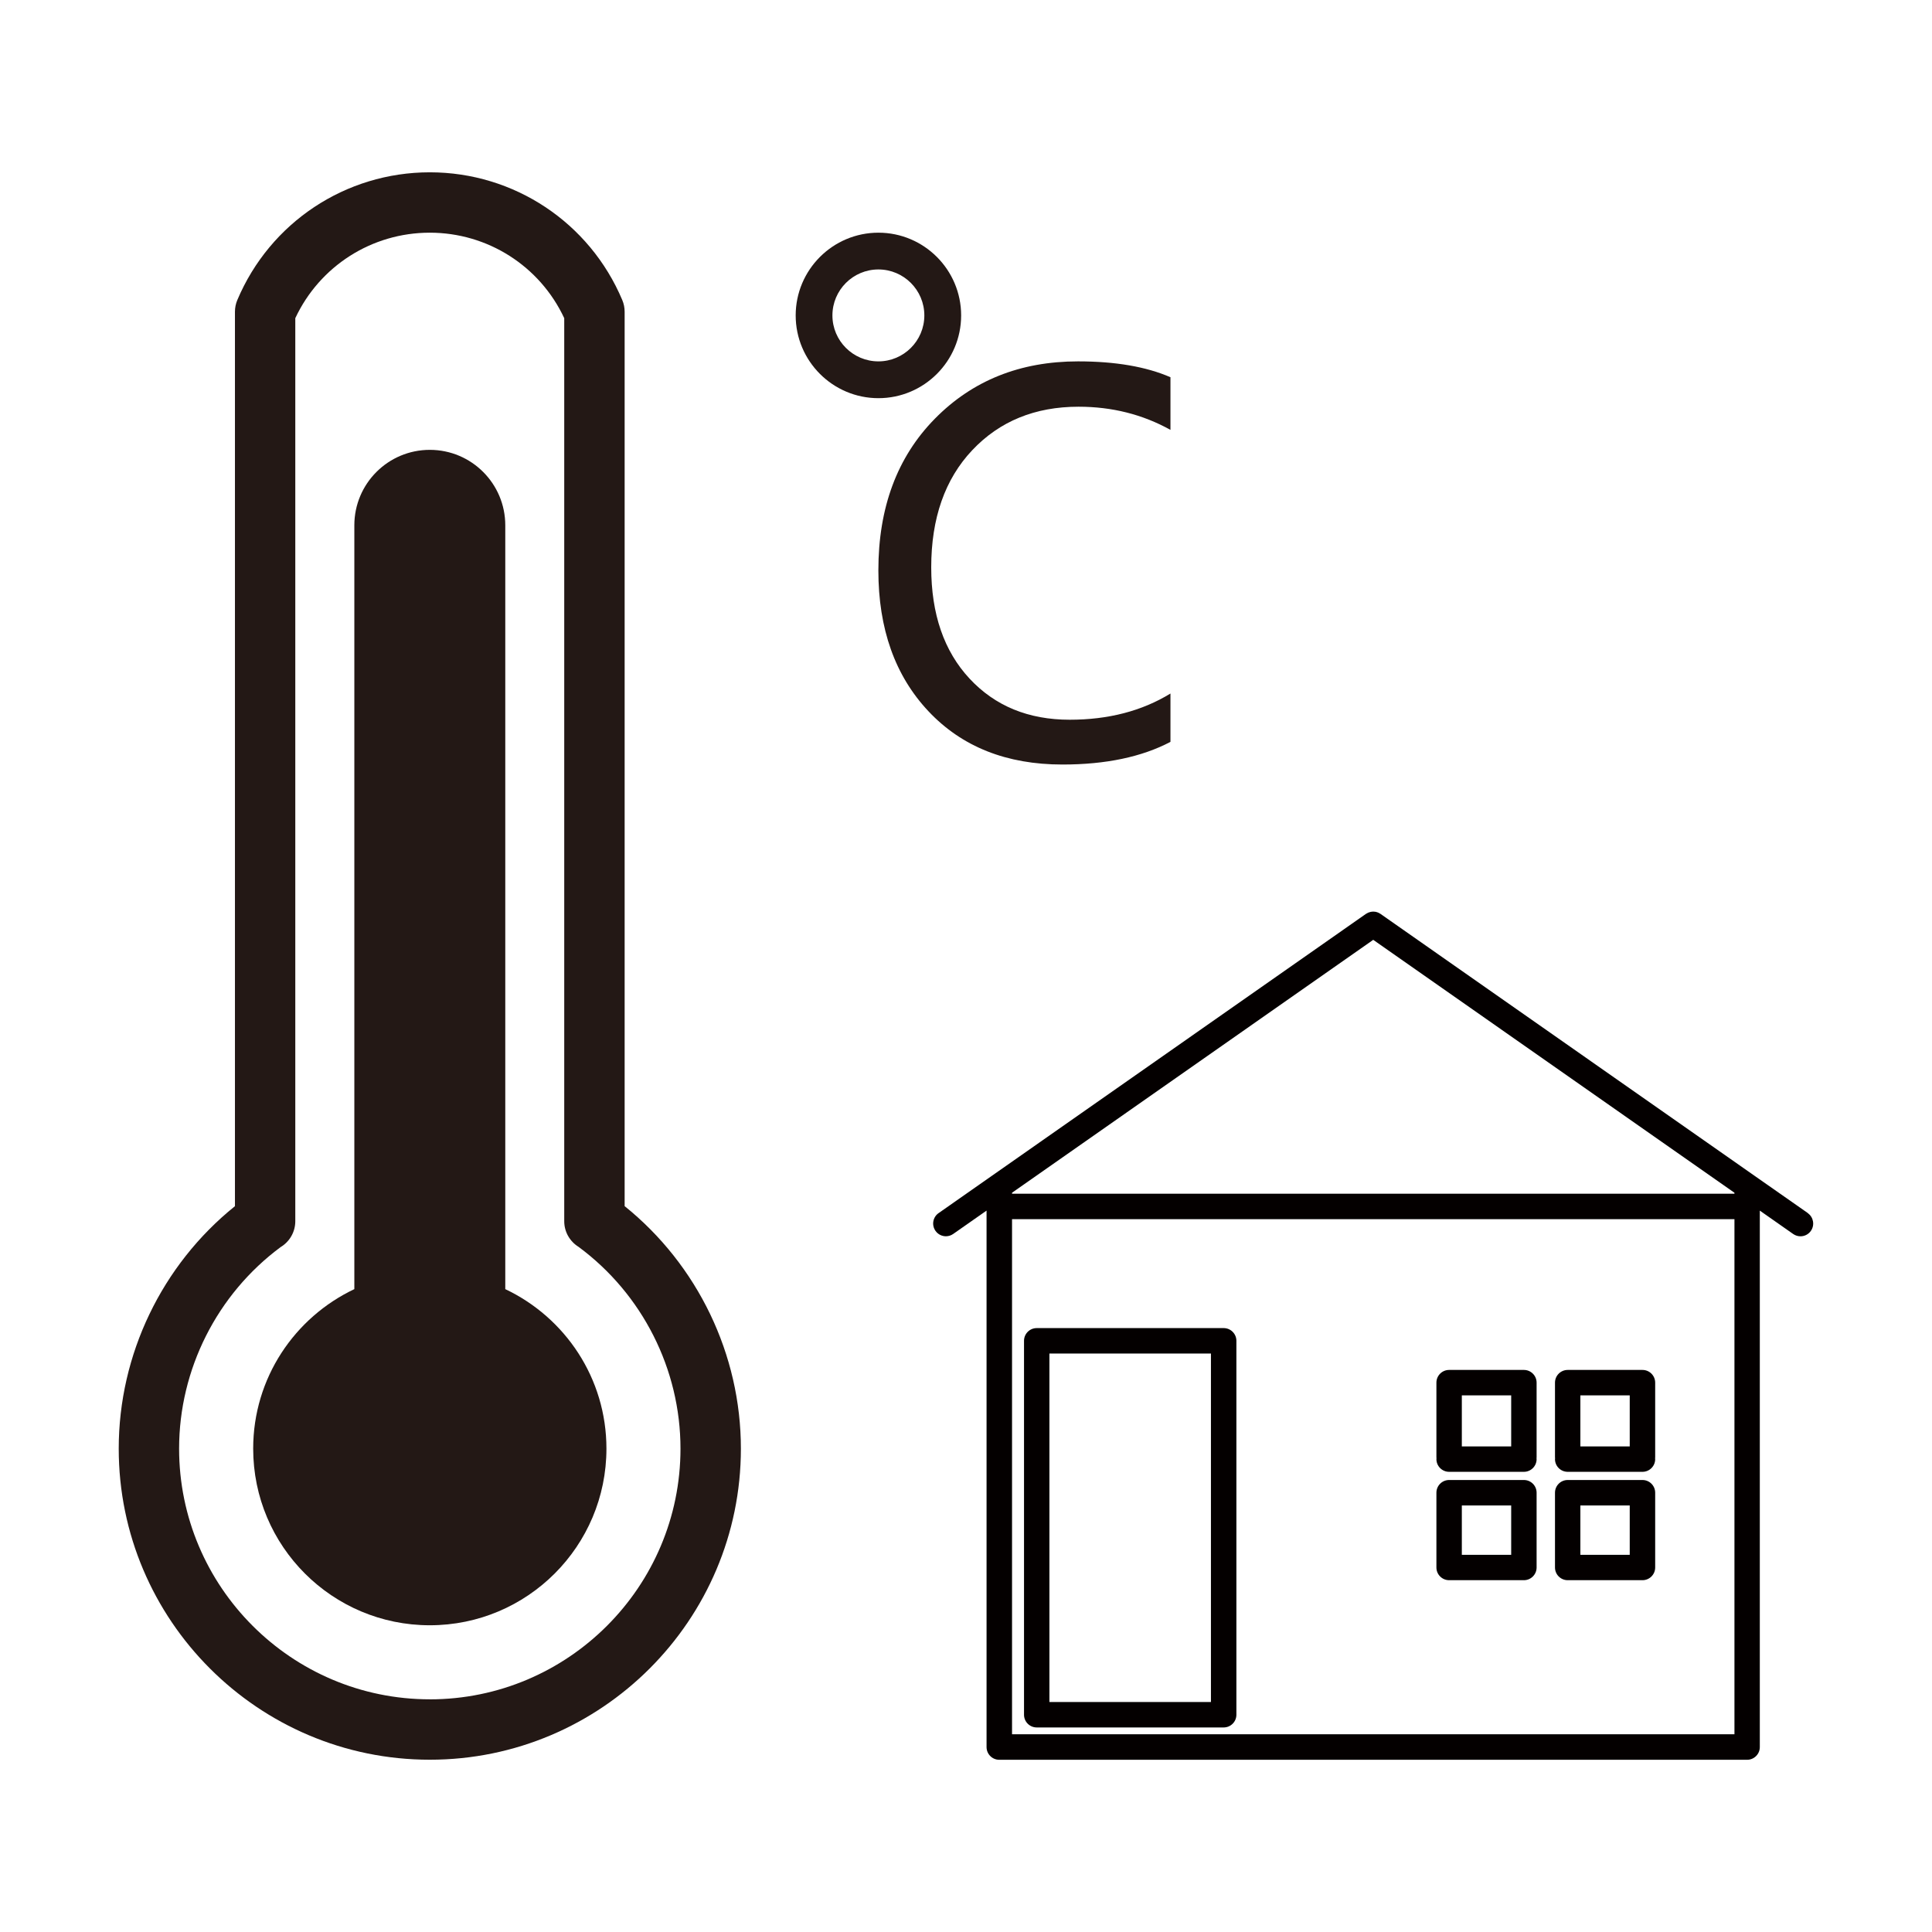
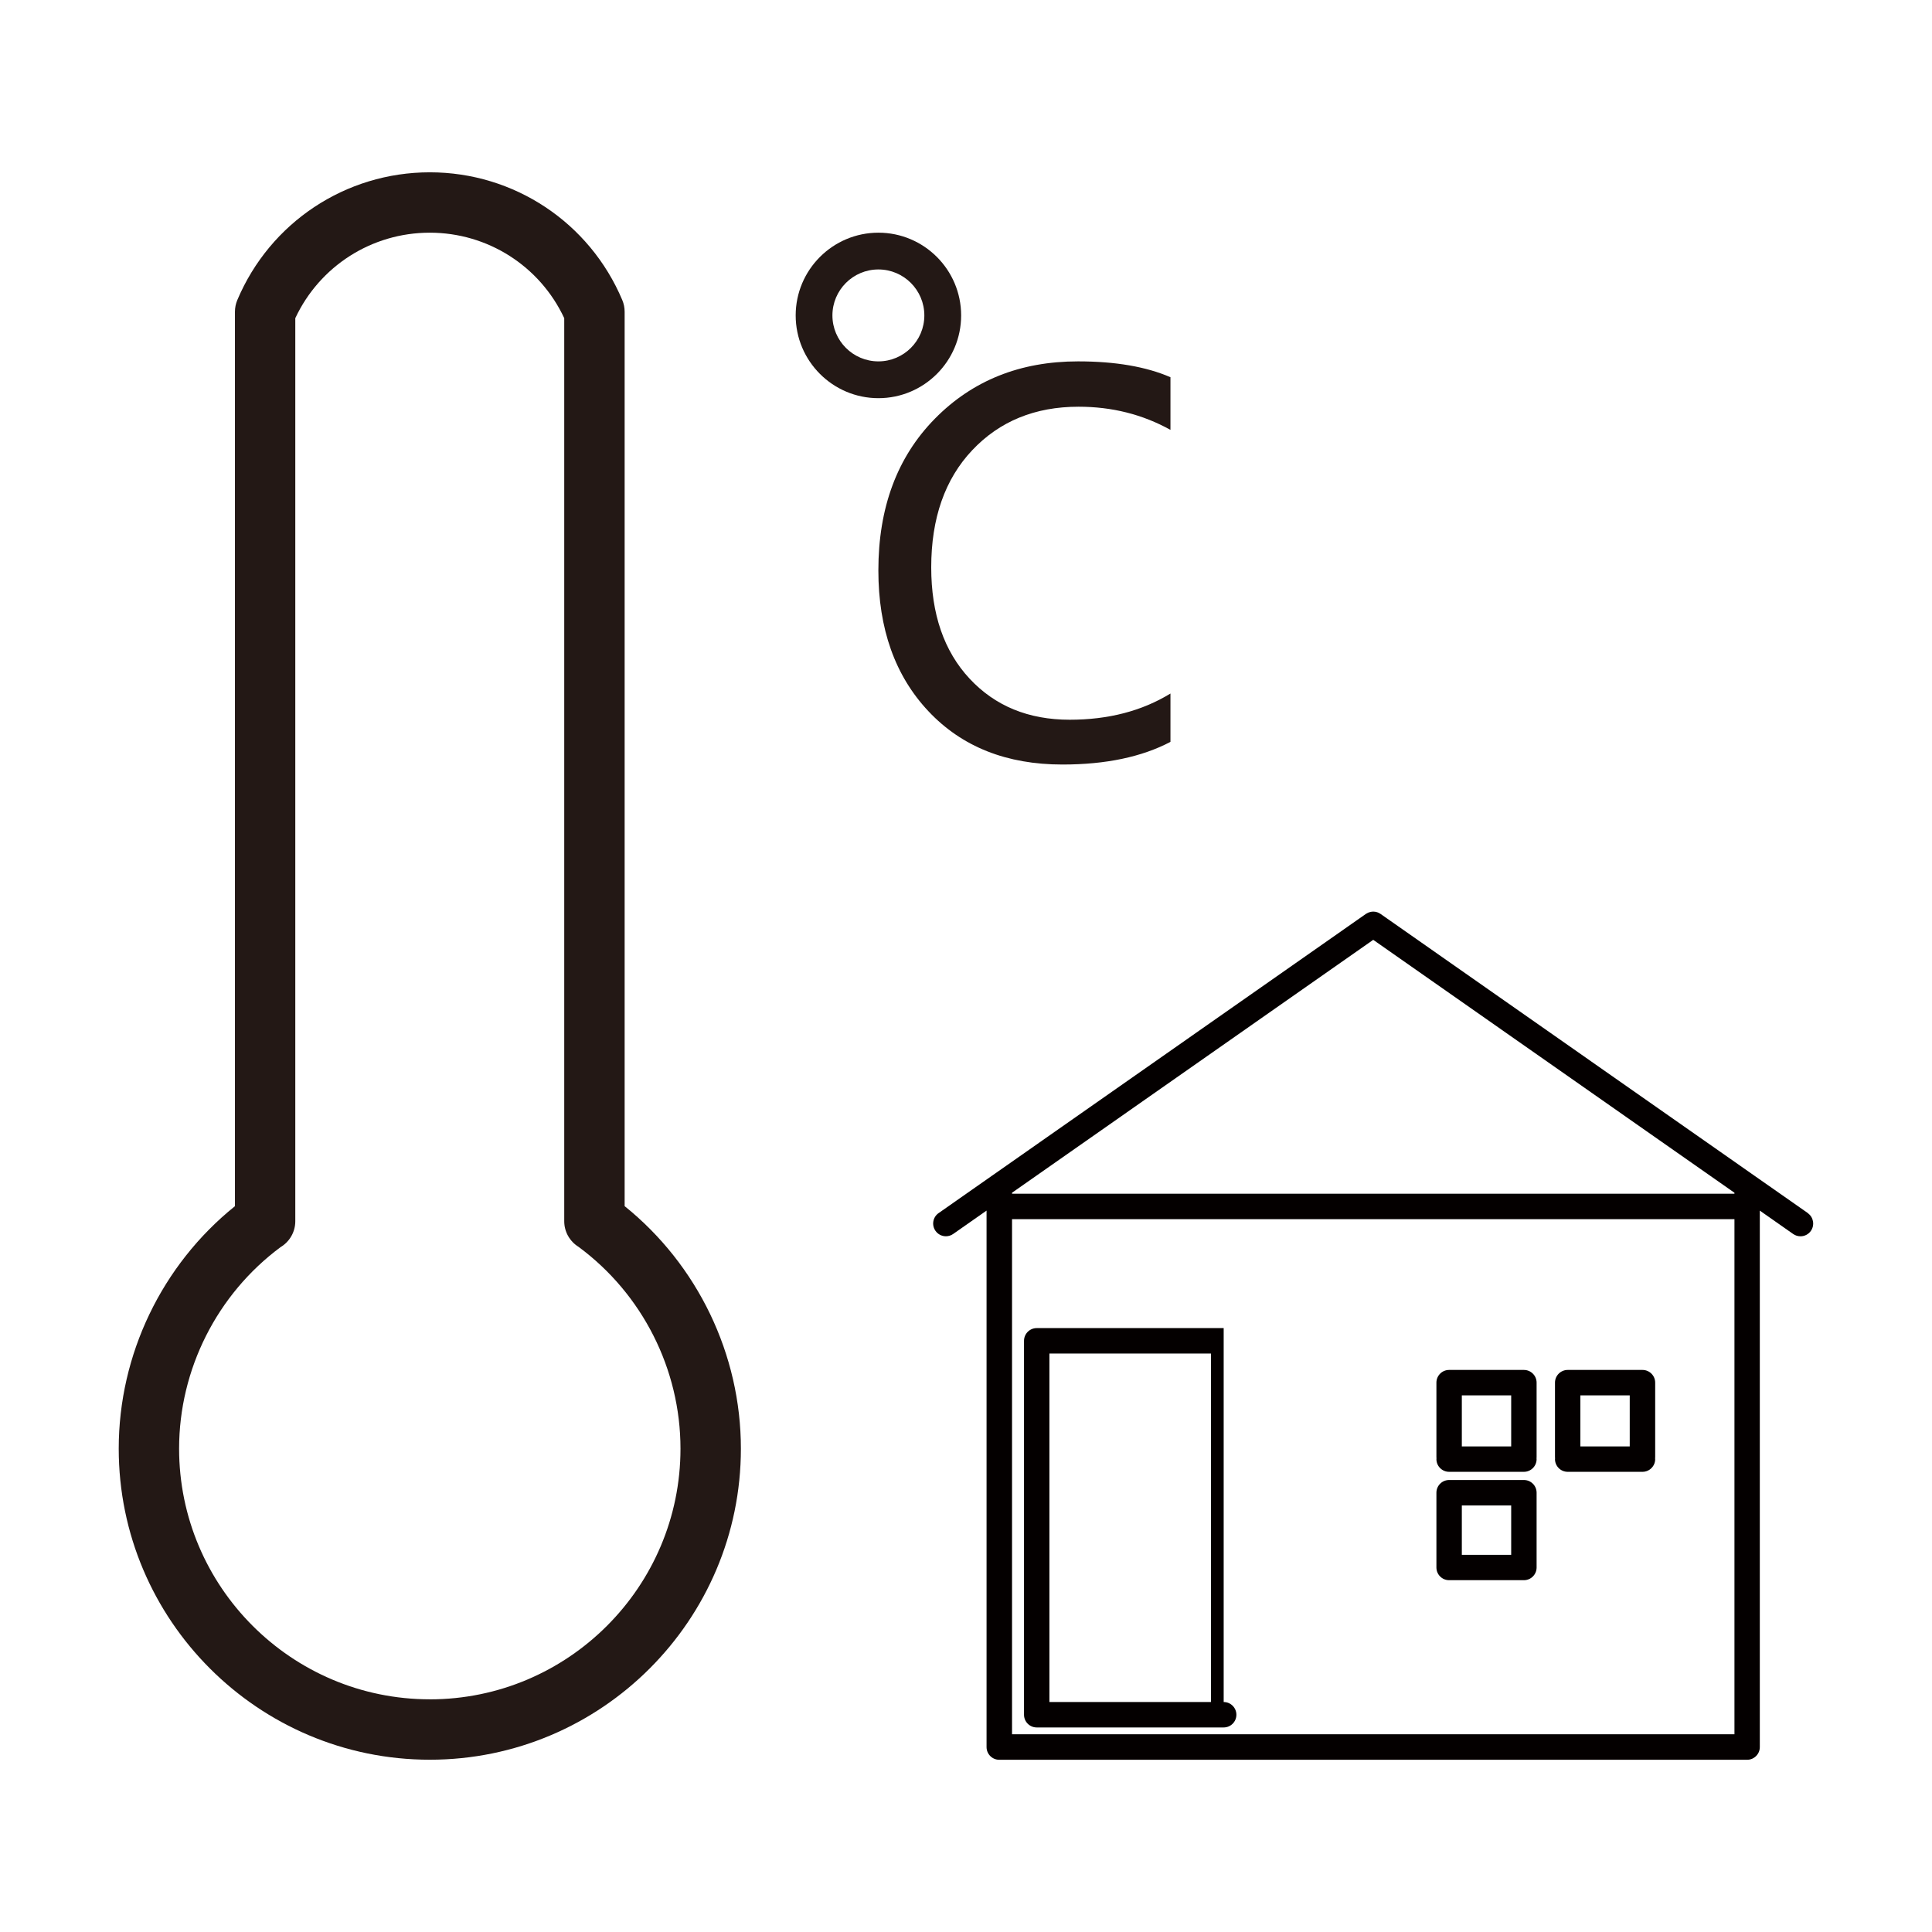
<svg xmlns="http://www.w3.org/2000/svg" id="_图层_1" data-name="图层 1" viewBox="0 0 64 64">
  <defs>
    <style>
      .cls-1 {
        fill: #040000;
      }

      .cls-2 {
        fill: #231815;
      }
    </style>
  </defs>
  <path class="cls-2" d="M20.692,39.955V10.328c0-.133-.026-.266-.078-.388-1.084-2.571-3.587-4.232-6.376-4.232-2.79,0-5.293,1.661-6.377,4.232-.052.122-.078.255-.078.388v29.628c-2.42,1.947-3.85,4.912-3.85,8.032,0,5.682,4.623,10.305,10.305,10.305s10.305-4.623,10.305-10.305c0-3.119-1.431-6.085-3.851-8.033ZM14.238,56.292c-4.579,0-8.305-3.726-8.305-8.305,0-2.624,1.256-5.112,3.362-6.675.296-.177.487-.499.487-.858V10.54c.808-1.727,2.536-2.832,4.455-2.832s3.647,1.105,4.454,2.832v29.915c0,.351.184.668.472.847,2.117,1.562,3.379,4.057,3.379,6.686,0,4.579-3.726,8.305-8.305,8.305Z" />
  <g>
    <path class="cls-2" d="M31.839,10.449c0-1.511-1.229-2.741-2.74-2.741-1.512,0-2.741,1.23-2.741,2.741,0,1.511,1.229,2.741,2.741,2.741,1.511,0,2.74-1.229,2.74-2.741ZM29.098,11.971c-.84,0-1.523-.683-1.523-1.522,0-.84.683-1.523,1.523-1.523.839,0,1.522.683,1.522,1.523,0,.84-.683,1.522-1.522,1.522Z" />
    <path class="cls-2" d="M38.774,24.575c-.951.5-2.144.751-3.579.751-1.852,0-3.331-.588-4.438-1.764-1.107-1.176-1.66-2.732-1.66-4.667,0-2.08.623-3.754,1.869-5.022,1.246-1.268,2.828-1.902,4.746-1.902,1.235,0,2.255.175,3.061.525v1.744c-.923-.512-1.938-.767-3.045-.767-1.44,0-2.614.48-3.52,1.439s-1.36,2.254-1.36,3.883c0,1.546.423,2.774,1.268,3.683.845.909,1.952,1.364,3.32,1.364,1.279,0,2.391-.289,3.337-.868v1.602Z" />
  </g>
-   <path class="cls-2" d="M16.738,42.704v-16.015c0-0-0-.001-0-.001v-9.286c0-1.381-1.119-2.5-2.5-2.5s-2.5,1.119-2.5,2.5v15.065c0,0.0 0.0 0.0 0.0.001v10.236c-1.979.938-3.351,2.948-3.351,5.284,0,3.232,2.62,5.851,5.851,5.851,3.231,0,5.851-2.62,5.851-5.851,0-2.336-1.372-4.346-3.351-5.284Z" />
  <g>
-     <path class="cls-1" d="M40.536,43.995h-6.193c-.233,0-.421.189-.421.421v12.387c0,.233.189.421.421.421h6.193c.233,0,.421-.189.421-.421v-12.387c0-.233-.189-.421-.421-.421ZM40.114,44.837v11.544h-5.351v-11.544h5.351Z" />
+     <path class="cls-1" d="M40.536,43.995h-6.193c-.233,0-.421.189-.421.421v12.387c0,.233.189.421.421.421h6.193c.233,0,.421-.189.421-.421c0-.233-.189-.421-.421-.421ZM40.114,44.837v11.544h-5.351v-11.544h5.351Z" />
    <path class="cls-1" d="M50.481,49.027h-2.477c-.233,0-.421.189-.421.421v2.477c0,.233.189.421.421.421h2.477c.233,0,.421-.189.421-.421v-2.477c0-.233-.189-.421-.421-.421ZM50.06,49.87v1.635h-1.635v-1.635h1.635Z" />
    <path class="cls-1" d="M50.481,45.381h-2.477c-.233,0-.421.189-.421.421v2.477c0,.01.002.019.003.028-.001.009-.003.018-.003.028,0,.233.189.421.421.421h2.477c.233,0,.421-.189.421-.421,0-.01-.002-.019-.003-.028.001-.009.003-.018.003-.028v-2.477c0-.233-.189-.421-.421-.421ZM50.06,47.914h-1.635v-1.691h1.635v1.691Z" />
-     <path class="cls-1" d="M54.409,49.027h-2.477c-.233,0-.421.189-.421.421v2.477c0,.233.189.421.421.421h2.477c.233,0,.421-.189.421-.421v-2.477c0-.233-.189-.421-.421-.421ZM53.987,49.87v1.635h-1.635v-1.635h1.635Z" />
    <path class="cls-1" d="M54.83,45.802c0-.233-.189-.421-.421-.421h-2.477c-.233,0-.421.189-.421.421v2.477c0,.01.002.019.003.028-.001.009-.003.018-.003.028,0,.233.189.421.421.421h2.477c.233,0,.421-.189.421-.421,0-.01-.002-.019-.003-.028.001-.009.003-.018.003-.028v-2.477ZM53.987,47.914h-1.635v-1.691h1.635v1.691Z" />
    <path class="cls-1" d="M59.887,40.185l-1.769-1.238c-0-0-0-0-0-0l-12.387-8.673c-.003-.002-.005-.003-.008-.005-.014-.009-.028-.017-.043-.024-.011-.005-.021-.011-.031-.016-.013-.005-.027-.009-.04-.013-.013-.004-.026-.008-.039-.011-.013-.002-.026-.003-.039-.004-.014-.001-.028-.003-.041-.003-.013-0-.027.002-.04.003-.014.001-.027.002-.04.005-.013.002-.025.007-.038.011-.014.004-.027.008-.041.013-.011.005-.022.011-.032.016-.014.007-.028.014-.042.023-.003.002-.006.003-.009.005l-12.387,8.673c-0.0 0-.001.001-.001.001l-1.768,1.238c-.191.133-.237.396-.103.587.082.117.213.18.345.18.083,0,.168-.025.241-.076l1.106-.774v17.771c0,.233.189.421.421.421h24.773c.233,0,.421-.189.421-.421v-17.771l1.106.775c.074.051.158.076.241.076.133,0,.264-.063.345-.18.133-.191.087-.453-.103-.587ZM57.456,39.511v.033h-23.931v-.033l11.965-8.378,11.965,8.378ZM33.525,40.386h23.931v17.064h-23.931v-17.064Z" />
  </g>
</svg>